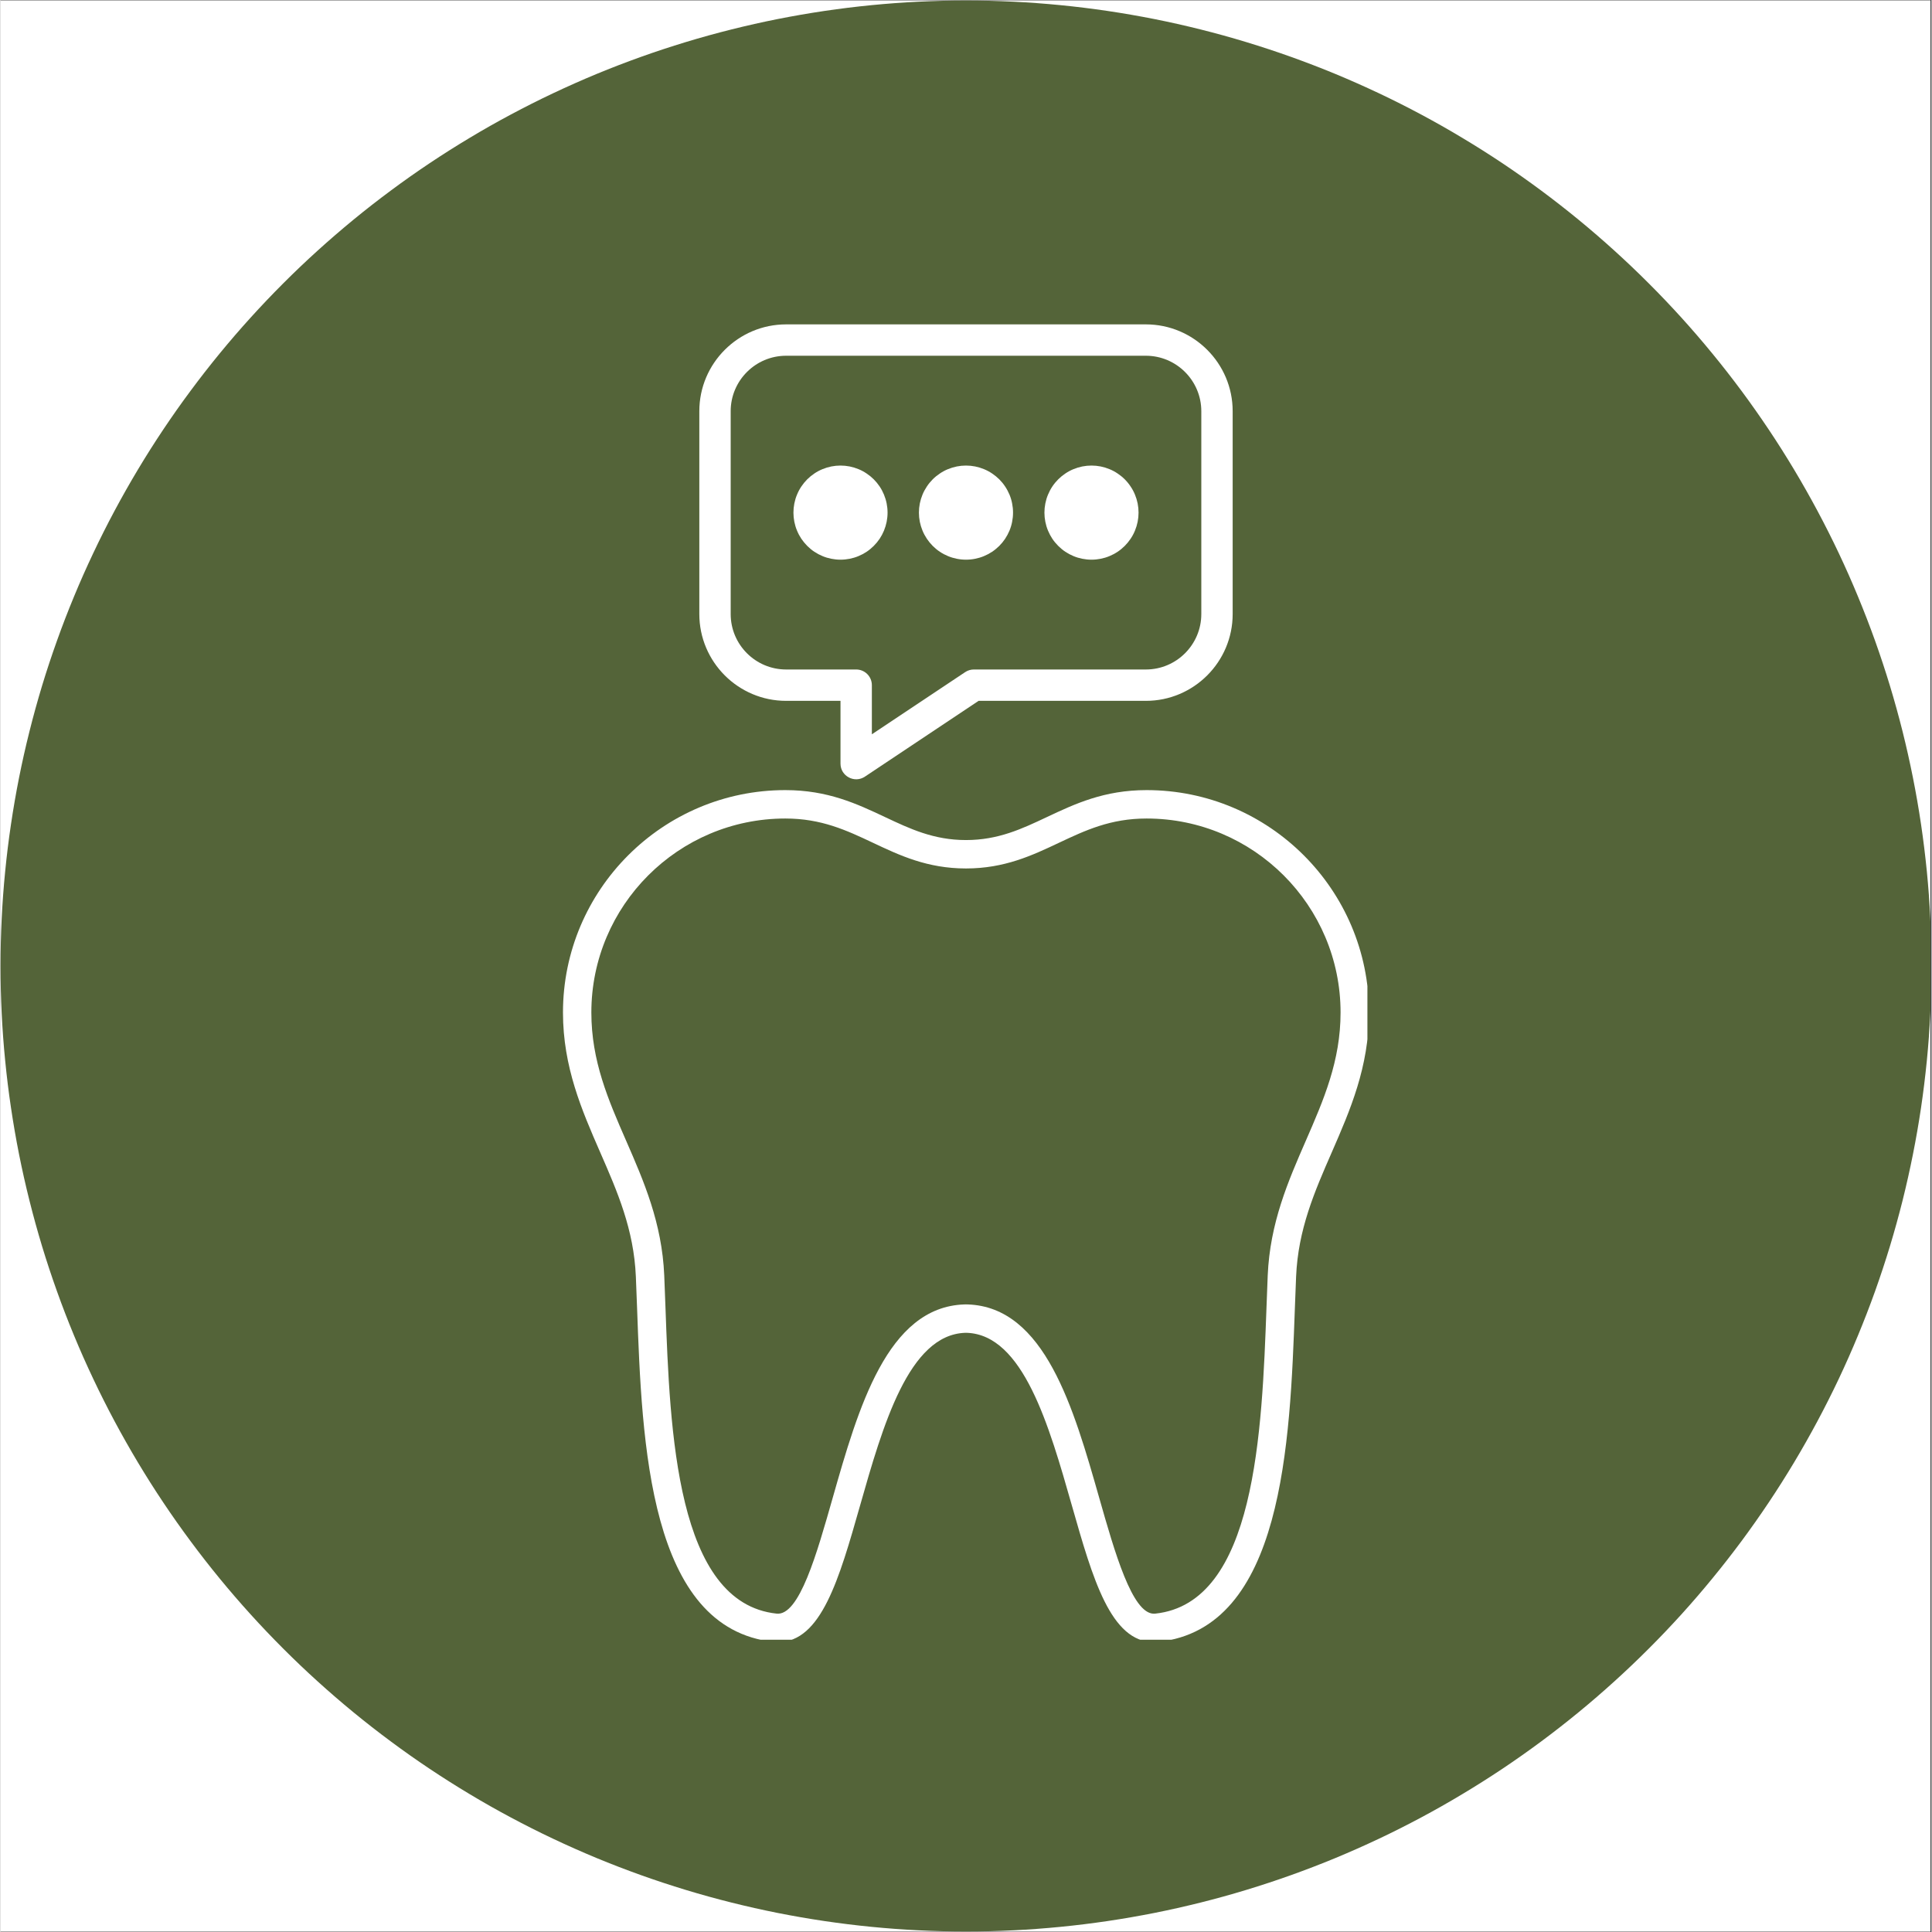
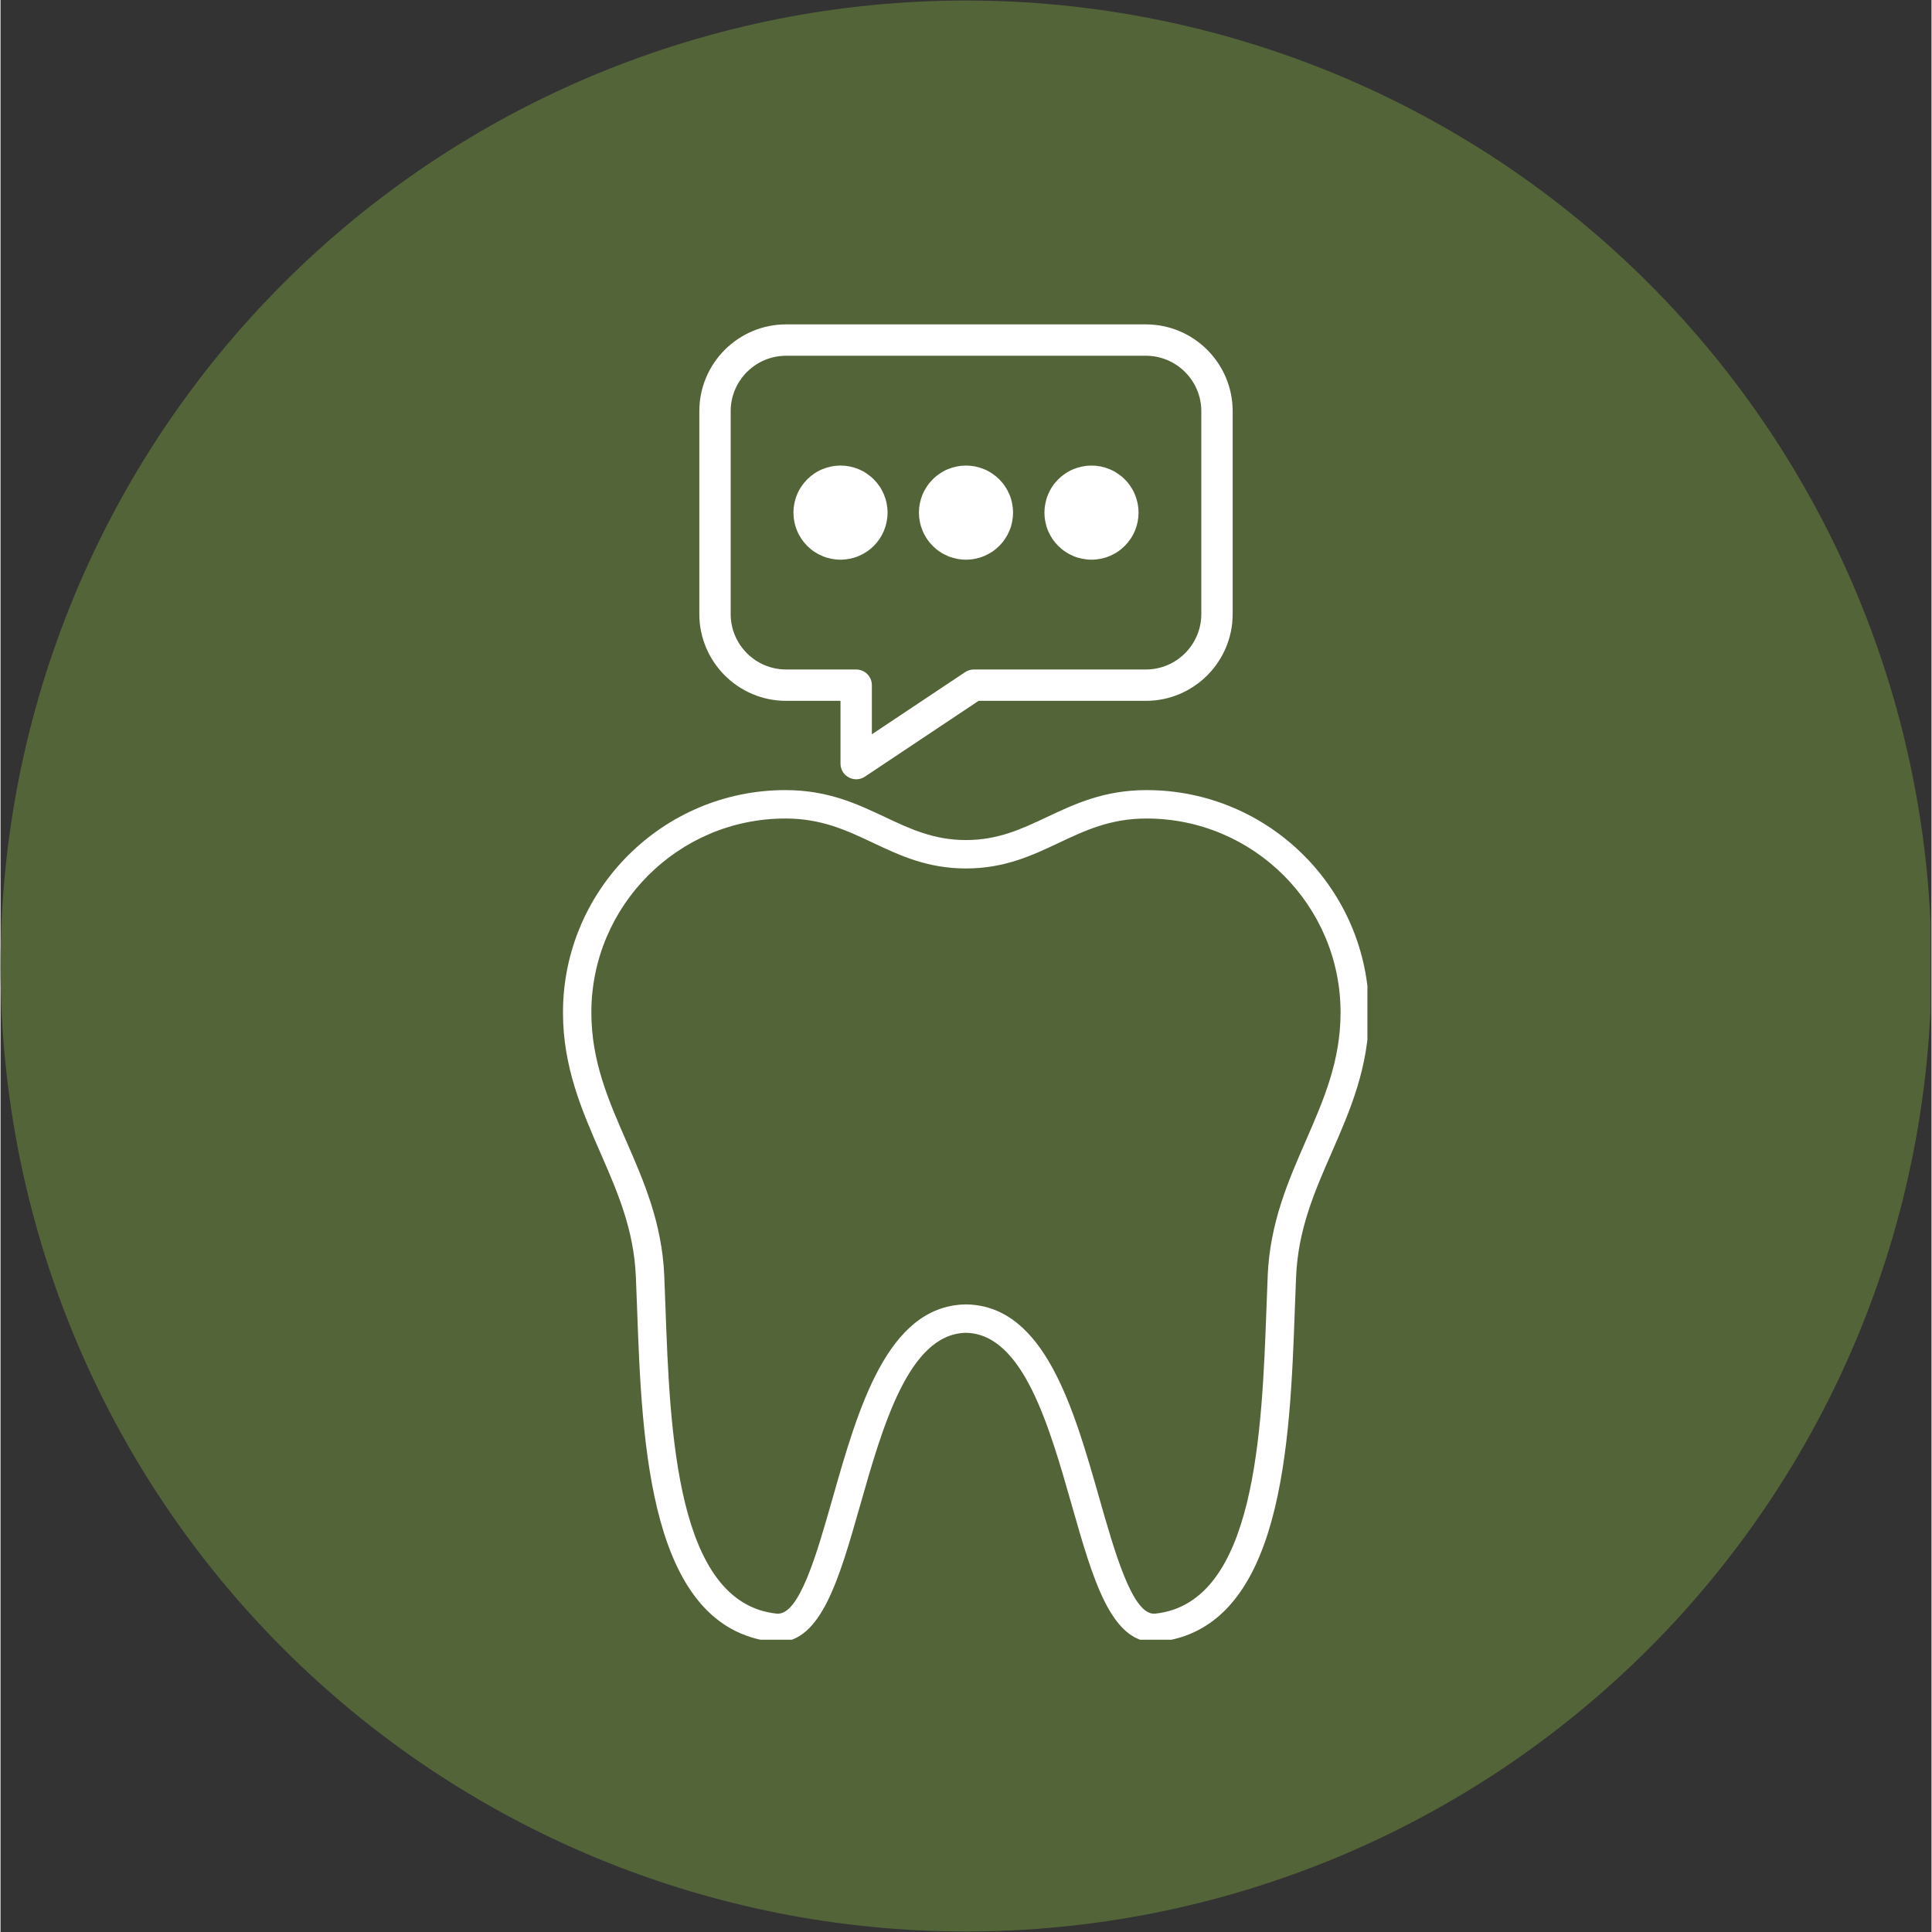
<svg xmlns="http://www.w3.org/2000/svg" width="300" zoomAndPan="magnify" viewBox="0 0 224.88 225" height="300" preserveAspectRatio="xMidYMid meet" version="1.0">
  <rect x="0" y="0" width="224.88" height="225" fill="#333333" stroke="none" />
  <defs>
    <clipPath id="805f3fa430">
      <path d="M 0 0.059 L 224.762 0.059 L 224.762 224.938 L 0 224.938 Z M 0 0.059 " clip-rule="nonzero" />
    </clipPath>
    <clipPath id="e258708178">
      <path d="M 110 52 L 175 52 L 175 117.715 L 110 117.715 Z M 110 52 " clip-rule="nonzero" />
    </clipPath>
    <clipPath id="dbbc463a96">
      <path d="M 175 64 L 188.535 64 L 188.535 77 L 175 77 Z M 175 64 " clip-rule="nonzero" />
    </clipPath>
    <clipPath id="fd19de22ab">
      <path d="M 98.582 72 L 111 72 L 111 85 L 98.582 85 Z M 98.582 72 " clip-rule="nonzero" />
    </clipPath>
    <clipPath id="4a4db443c7">
-       <path d="M 165 39.008 L 185 39.008 L 185 58 L 165 58 Z M 165 39.008 " clip-rule="nonzero" />
+       <path d="M 165 39.008 L 185 39.008 L 185 58 L 165 58 M 165 39.008 " clip-rule="nonzero" />
    </clipPath>
    <clipPath id="d5c81f8f2c">
      <path d="M 0 0.059 L 224.762 0.059 L 224.762 224.938 L 0 224.938 Z M 0 0.059 " clip-rule="nonzero" />
    </clipPath>
    <clipPath id="9b4f883621">
      <path d="M 65.488 92.016 L 159.188 92.016 L 159.188 190.961 L 65.488 190.961 Z M 65.488 92.016 " clip-rule="nonzero" />
    </clipPath>
    <clipPath id="93941c523f">
      <path d="M 81.344 37.777 L 143.559 37.777 L 143.559 91 L 81.344 91 Z M 81.344 37.777 " clip-rule="nonzero" />
    </clipPath>
  </defs>
  <g clip-path="url(#805f3fa430)">
-     <path fill="#ffffff" d="M 0 0.059 L 224.879 0.059 L 224.879 224.941 L 0 224.941 Z M 0 0.059 " fill-opacity="1" fill-rule="nonzero" />
-     <path fill="#ffffff" d="M 0 0.059 L 224.879 0.059 L 224.879 224.941 L 0 224.941 Z M 0 0.059 " fill-opacity="1" fill-rule="nonzero" />
-   </g>
+     </g>
  <path fill="#ffffff" d="M 157.395 53.645 C 154.234 54.031 151.145 55.484 148.25 56.773 C 144.965 58.242 140.012 58.203 136.805 56.773 C 132.199 54.727 127.156 52.648 122.133 54.586 C 117.973 56.203 114.324 59.719 112.734 63.898 C 110.027 71.012 111.953 78.5 114.375 85.414 C 116.434 91.301 118.984 97.027 121.707 102.676 C 123.922 107.242 125.953 112.203 130.594 115.047 C 134.953 117.734 137.547 114.094 137.59 110.137 C 137.641 105.789 139.359 96.129 141.008 95.812 C 141.008 95.812 141.648 95.59 142.523 95.551 C 143.398 95.59 144.035 95.812 144.035 95.703 C 145.691 96.133 147.406 105.789 147.457 110.137 C 147.504 114.094 150.094 117.734 154.461 115.047 C 159.102 112.203 161.125 107.242 163.34 102.676 C 166.07 97.031 168.617 91.301 170.68 85.414 C 173.148 78.363 175.18 70.32 172.02 63.207 C 170.23 59.168 166.422 55.266 162.141 53.992 C 160.555 53.52 158.965 53.453 157.395 53.645 Z M 157.395 53.645 " fill-opacity="1" fill-rule="nonzero" />
  <g clip-path="url(#e258708178)">
    <path fill="#a1bac9" d="M 151.641 117.211 C 148.547 117.211 146.266 114.242 146.215 110.152 C 146.168 105.918 144.672 98.379 143.633 96.941 C 143.559 96.93 143.48 96.918 143.398 96.902 C 143.156 96.863 142.863 96.812 142.523 96.793 C 142.004 96.82 141.594 96.93 141.453 96.973 C 140.426 98.148 138.879 105.863 138.832 110.148 C 138.785 114.242 136.504 117.211 133.41 117.211 C 132.305 117.211 131.137 116.84 129.941 116.105 C 125.426 113.336 123.281 108.84 121.207 104.496 C 121 104.066 120.797 103.641 120.594 103.219 C 117.359 96.52 115.012 90.988 113.203 85.824 C 110.68 78.613 108.738 70.914 111.574 63.461 C 113.258 59.047 117.129 55.203 121.684 53.43 C 123.16 52.863 124.734 52.574 126.367 52.574 C 130.102 52.574 133.672 54.023 137.309 55.641 C 138.727 56.273 140.582 56.621 142.535 56.621 C 144.48 56.621 146.332 56.273 147.746 55.641 L 148.316 55.387 C 151.164 54.113 154.105 52.801 157.246 52.414 C 159.094 52.188 160.855 52.316 162.496 52.805 C 166.887 54.109 171.07 57.996 173.152 62.707 C 176.496 70.238 174.371 78.617 171.852 85.824 C 170.023 91.043 167.672 96.57 164.457 103.219 C 164.246 103.648 164.043 104.082 163.832 104.516 C 161.766 108.852 159.625 113.336 155.109 116.105 C 153.914 116.84 152.75 117.211 151.641 117.211 Z M 144.035 94.461 C 144.141 94.461 144.246 94.473 144.348 94.5 C 147.621 95.352 148.68 108.641 148.695 110.121 C 148.723 112.41 149.742 114.73 151.641 114.73 C 152.285 114.73 153.012 114.48 153.812 113.988 C 157.699 111.605 159.68 107.457 161.594 103.445 C 161.805 103.004 162.012 102.566 162.223 102.133 C 165.398 95.574 167.715 90.129 169.512 85.004 C 171.871 78.254 173.879 70.449 170.887 63.711 C 169.109 59.699 165.453 56.27 161.789 55.18 C 160.477 54.789 159.062 54.688 157.547 54.875 C 154.777 55.215 152.004 56.453 149.328 57.648 L 148.754 57.906 C 147.031 58.676 144.82 59.098 142.535 59.098 C 140.238 59.098 138.023 58.676 136.297 57.906 C 132.918 56.402 129.617 55.055 126.367 55.055 C 125.02 55.055 123.781 55.281 122.582 55.742 C 118.66 57.27 115.332 60.562 113.891 64.34 C 111.34 71.055 113.176 78.238 115.543 85.004 C 117.32 90.082 119.633 95.523 122.824 102.137 C 123.031 102.562 123.238 102.992 123.445 103.426 C 125.363 107.445 127.348 111.602 131.242 113.988 C 132.039 114.48 132.77 114.73 133.414 114.73 C 135.309 114.73 136.324 112.41 136.352 110.121 C 136.367 108.641 137.418 95.562 140.652 94.621 C 140.852 94.559 141.551 94.352 142.465 94.309 C 142.504 94.309 142.547 94.309 142.586 94.309 C 143.098 94.332 143.535 94.41 143.824 94.461 C 143.844 94.465 143.863 94.469 143.883 94.469 C 143.934 94.465 143.984 94.461 144.035 94.461 Z M 142.871 95.281 C 142.824 95.41 142.797 95.551 142.797 95.699 C 142.797 95.555 142.824 95.414 142.871 95.281 Z M 142.871 95.281 " fill-opacity="1" fill-rule="nonzero" />
  </g>
  <g clip-path="url(#dbbc463a96)">
    <path fill="#ffd362" d="M 182.16 76.895 C 180.078 71.344 181.426 72.672 175.809 70.609 C 181.426 68.562 180.078 69.891 182.16 64.344 C 184.242 69.891 182.891 68.562 188.504 70.609 C 182.891 72.672 184.242 71.344 182.16 76.895 Z M 182.16 76.895 " fill-opacity="1" fill-rule="nonzero" />
  </g>
  <path fill="#ffd362" d="M 162.215 72.367 C 160.133 66.82 161.48 68.148 155.863 66.086 C 161.48 64.039 160.133 65.367 162.215 59.816 C 164.297 65.367 162.945 64.039 168.559 66.086 C 162.945 68.148 164.297 66.82 162.215 72.367 Z M 162.215 72.367 " fill-opacity="1" fill-rule="nonzero" />
  <g clip-path="url(#fd19de22ab)">
    <path fill="#ffd362" d="M 104.676 84.797 C 102.688 79.496 103.977 80.77 98.613 78.805 C 103.977 76.84 102.688 78.113 104.676 72.82 C 106.656 78.113 105.375 76.84 110.727 78.805 C 105.375 80.77 106.66 79.496 104.676 84.797 Z M 104.676 84.797 " fill-opacity="1" fill-rule="nonzero" />
  </g>
  <g clip-path="url(#4a4db443c7)">
    <path fill="#ffd362" d="M 174.695 57.5 C 171.645 49.32 173.621 51.277 165.359 48.246 C 173.621 45.23 171.645 47.184 174.695 39.004 C 177.762 47.184 175.785 45.23 184.047 48.246 C 175.785 51.277 177.762 49.32 174.695 57.5 Z M 174.695 57.5 " fill-opacity="1" fill-rule="nonzero" />
  </g>
  <g clip-path="url(#d5c81f8f2c)">
    <path fill="#546439" d="M 224.879 112.5 C 224.879 114.34 224.836 116.18 224.746 118.016 C 224.652 119.855 224.52 121.691 224.34 123.52 C 224.156 125.352 223.934 127.18 223.664 129 C 223.395 130.82 223.078 132.633 222.719 134.438 C 222.359 136.242 221.957 138.035 221.512 139.82 C 221.062 141.605 220.574 143.379 220.039 145.141 C 219.504 146.902 218.926 148.648 218.309 150.379 C 217.688 152.113 217.023 153.828 216.32 155.527 C 215.617 157.23 214.871 158.91 214.086 160.574 C 213.297 162.238 212.469 163.883 211.602 165.504 C 210.734 167.125 209.828 168.727 208.883 170.305 C 207.938 171.883 206.953 173.438 205.93 174.969 C 204.906 176.5 203.848 178.004 202.754 179.48 C 201.656 180.957 200.523 182.41 199.355 183.832 C 198.191 185.254 196.988 186.648 195.754 188.012 C 194.516 189.375 193.25 190.707 191.945 192.008 C 190.645 193.309 189.312 194.578 187.949 195.812 C 186.586 197.047 185.195 198.25 183.77 199.418 C 182.348 200.586 180.898 201.715 179.422 202.812 C 177.941 203.91 176.438 204.969 174.91 205.992 C 173.379 207.012 171.824 207.996 170.246 208.941 C 168.668 209.891 167.066 210.797 165.445 211.664 C 163.82 212.531 162.18 213.359 160.516 214.145 C 158.852 214.93 157.168 215.676 155.469 216.383 C 153.77 217.086 152.051 217.746 150.32 218.367 C 148.586 218.988 146.84 219.562 145.078 220.098 C 143.32 220.633 141.547 221.125 139.762 221.57 C 137.977 222.016 136.18 222.422 134.375 222.781 C 132.57 223.137 130.758 223.453 128.938 223.723 C 127.117 223.992 125.293 224.219 123.461 224.398 C 121.629 224.578 119.797 224.715 117.957 224.805 C 116.121 224.895 114.281 224.941 112.441 224.941 C 110.602 224.941 108.762 224.895 106.922 224.805 C 105.086 224.715 103.25 224.578 101.418 224.398 C 99.586 224.219 97.762 223.992 95.941 223.723 C 94.121 223.453 92.309 223.137 90.504 222.781 C 88.699 222.422 86.902 222.016 85.121 221.57 C 83.336 221.125 81.562 220.633 79.801 220.098 C 78.039 219.562 76.293 218.988 74.559 218.367 C 72.828 217.746 71.109 217.086 69.41 216.383 C 67.711 215.676 66.027 214.93 64.367 214.145 C 62.703 213.359 61.059 212.531 59.438 211.664 C 57.812 210.797 56.211 209.891 54.633 208.941 C 53.055 207.996 51.5 207.012 49.973 205.992 C 48.441 204.969 46.938 203.91 45.461 202.812 C 43.98 201.715 42.531 200.586 41.109 199.418 C 39.688 198.25 38.293 197.047 36.93 195.812 C 35.566 194.578 34.234 193.309 32.934 192.008 C 31.633 190.707 30.363 189.375 29.129 188.012 C 27.891 186.648 26.691 185.254 25.523 183.832 C 24.355 182.41 23.223 180.957 22.129 179.48 C 21.031 178.004 19.973 176.5 18.949 174.969 C 17.926 173.438 16.941 171.883 15.996 170.305 C 15.051 168.727 14.145 167.125 13.277 165.504 C 12.41 163.883 11.582 162.238 10.797 160.574 C 10.008 158.91 9.262 157.23 8.559 155.527 C 7.855 153.828 7.191 152.113 6.574 150.379 C 5.953 148.648 5.375 146.902 4.84 145.141 C 4.309 143.379 3.816 141.605 3.371 139.82 C 2.922 138.035 2.52 136.242 2.16 134.438 C 1.801 132.633 1.488 130.82 1.219 129 C 0.945 127.18 0.723 125.352 0.543 123.52 C 0.359 121.691 0.227 119.855 0.137 118.016 C 0.047 116.18 0 114.34 0 112.5 C 0 110.66 0.047 108.82 0.137 106.984 C 0.227 105.145 0.359 103.309 0.543 101.48 C 0.723 99.648 0.945 97.82 1.219 96 C 1.488 94.18 1.801 92.367 2.16 90.562 C 2.52 88.758 2.922 86.965 3.371 85.18 C 3.816 83.395 4.309 81.621 4.84 79.859 C 5.375 78.098 5.953 76.352 6.574 74.621 C 7.191 72.887 7.855 71.172 8.559 69.473 C 9.262 67.77 10.008 66.09 10.797 64.426 C 11.582 62.762 12.41 61.117 13.277 59.496 C 14.145 57.875 15.051 56.273 15.996 54.695 C 16.941 53.117 17.926 51.562 18.949 50.031 C 19.973 48.5 21.031 46.996 22.129 45.52 C 23.223 44.043 24.355 42.59 25.523 41.168 C 26.691 39.746 27.891 38.352 29.129 36.988 C 30.363 35.625 31.633 34.293 32.934 32.992 C 34.234 31.691 35.566 30.422 36.93 29.188 C 38.293 27.953 39.688 26.75 41.109 25.582 C 42.531 24.414 43.98 23.285 45.461 22.188 C 46.938 21.09 48.441 20.031 49.973 19.008 C 51.5 17.988 53.055 17.004 54.633 16.059 C 56.211 15.109 57.812 14.203 59.438 13.336 C 61.059 12.469 62.703 11.641 64.367 10.855 C 66.027 10.07 67.711 9.324 69.41 8.617 C 71.109 7.914 72.828 7.254 74.559 6.633 C 76.293 6.012 78.039 5.438 79.801 4.902 C 81.562 4.367 83.336 3.875 85.121 3.43 C 86.902 2.984 88.699 2.578 90.504 2.219 C 92.309 1.863 94.121 1.547 95.941 1.277 C 97.762 1.008 99.586 0.781 101.418 0.602 C 103.25 0.422 105.086 0.285 106.922 0.195 C 108.762 0.105 110.602 0.059 112.441 0.059 C 114.281 0.059 116.121 0.105 117.957 0.195 C 119.797 0.285 121.629 0.422 123.461 0.602 C 125.293 0.781 127.117 1.008 128.938 1.277 C 130.758 1.547 132.57 1.863 134.375 2.219 C 136.18 2.578 137.977 2.984 139.762 3.43 C 141.547 3.875 143.32 4.367 145.078 4.902 C 146.84 5.438 148.586 6.012 150.32 6.633 C 152.051 7.254 153.77 7.914 155.469 8.617 C 157.168 9.324 158.852 10.07 160.516 10.855 C 162.18 11.641 163.82 12.469 165.445 13.336 C 167.066 14.203 168.668 15.109 170.246 16.059 C 171.824 17.004 173.379 17.988 174.91 19.008 C 176.438 20.031 177.941 21.09 179.422 22.188 C 180.898 23.285 182.348 24.414 183.77 25.582 C 185.195 26.75 186.586 27.953 187.949 29.188 C 189.312 30.422 190.645 31.691 191.945 32.992 C 193.25 34.293 194.516 35.625 195.754 36.988 C 196.988 38.352 198.191 39.746 199.355 41.168 C 200.523 42.59 201.656 44.043 202.754 45.52 C 203.848 46.996 204.906 48.5 205.93 50.031 C 206.953 51.562 207.938 53.117 208.883 54.695 C 209.828 56.273 210.734 57.875 211.602 59.496 C 212.469 61.117 213.297 62.762 214.086 64.426 C 214.871 66.09 215.617 67.77 216.32 69.473 C 217.023 71.172 217.688 72.887 218.309 74.621 C 218.926 76.352 219.504 78.098 220.039 79.859 C 220.574 81.621 221.062 83.395 221.512 85.18 C 221.957 86.965 222.359 88.758 222.719 90.562 C 223.078 92.367 223.395 94.18 223.664 96 C 223.934 97.82 224.156 99.648 224.34 101.48 C 224.52 103.309 224.652 105.145 224.746 106.984 C 224.836 108.82 224.879 110.66 224.879 112.5 Z M 224.879 112.5 " fill-opacity="1" fill-rule="nonzero" />
  </g>
  <g clip-path="url(#9b4f883621)">
    <path fill="#ffffff" d="M 133.473 92.016 C 128.523 92.016 125.137 93.613 121.859 95.156 C 118.945 96.531 116.191 97.832 112.438 97.832 C 108.684 97.832 105.93 96.531 103.012 95.156 C 99.734 93.613 96.348 92.016 91.398 92.016 C 77.121 92.016 65.504 103.633 65.504 117.914 C 65.504 124.262 67.703 129.305 69.832 134.184 C 71.852 138.805 73.758 143.172 73.992 148.68 C 74.043 149.84 74.086 151.055 74.133 152.312 C 74.703 168.078 75.488 189.668 90.039 191.211 C 90.215 191.23 90.383 191.238 90.551 191.238 C 95.574 191.238 97.668 183.883 100.094 175.367 C 102.754 166.023 105.773 155.43 112.355 155.219 C 112.355 155.219 112.363 155.219 112.371 155.219 C 112.41 155.219 112.516 155.219 112.516 155.219 C 119.102 155.43 122.117 166.023 124.781 175.367 C 127.207 183.883 129.301 191.238 134.32 191.238 C 134.527 191.254 134.66 191.23 134.836 191.211 C 149.387 189.668 150.172 168.078 150.742 152.312 C 150.789 151.055 150.832 149.84 150.883 148.68 C 151.117 143.172 153.023 138.805 155.043 134.184 C 157.172 129.305 159.371 124.262 159.371 117.914 C 159.371 103.633 147.754 92.016 133.473 92.016 Z M 152.012 132.859 C 149.961 137.559 147.84 142.414 147.578 148.539 C 147.527 149.707 147.48 150.93 147.438 152.191 C 146.906 166.746 146.184 186.68 134.484 187.922 C 134.43 187.926 134.375 187.93 134.32 187.93 C 131.797 187.93 129.758 180.773 127.961 174.461 C 124.988 164.027 121.621 152.199 112.629 151.914 L 112.418 151.91 L 112.254 151.914 C 103.254 152.199 99.883 164.027 96.91 174.461 C 95.074 180.91 93.027 188.207 90.387 187.922 C 78.688 186.68 77.965 166.746 77.438 152.191 C 77.391 150.93 77.348 149.707 77.297 148.539 C 77.035 142.414 74.914 137.559 72.863 132.859 C 70.777 128.082 68.809 123.57 68.809 117.914 C 68.809 105.457 78.941 95.324 91.398 95.324 C 95.605 95.324 98.52 96.695 101.602 98.148 C 104.719 99.621 107.941 101.141 112.438 101.141 C 116.93 101.141 120.152 99.621 123.27 98.148 C 126.355 96.695 129.266 95.324 133.473 95.324 C 145.93 95.324 156.062 105.457 156.062 117.914 C 156.062 123.57 154.094 128.082 152.012 132.859 Z M 152.012 132.859 " fill-opacity="1" fill-rule="nonzero" />
  </g>
  <path fill="#ffffff" d="M 117.918 59.699 C 117.918 60.059 117.883 60.414 117.812 60.77 C 117.746 61.121 117.641 61.465 117.504 61.797 C 117.363 62.129 117.195 62.445 116.996 62.746 C 116.797 63.043 116.57 63.32 116.316 63.574 C 116.059 63.828 115.781 64.059 115.484 64.258 C 115.184 64.457 114.867 64.625 114.535 64.762 C 114.203 64.902 113.859 65.004 113.508 65.074 C 113.156 65.145 112.801 65.18 112.438 65.18 C 112.078 65.18 111.723 65.145 111.371 65.074 C 111.016 65.004 110.676 64.902 110.34 64.762 C 110.008 64.625 109.691 64.457 109.395 64.258 C 109.094 64.059 108.816 63.828 108.562 63.574 C 108.309 63.32 108.082 63.043 107.883 62.746 C 107.684 62.445 107.512 62.129 107.375 61.797 C 107.238 61.465 107.133 61.121 107.062 60.77 C 106.992 60.414 106.957 60.059 106.957 59.699 C 106.957 59.34 106.992 58.984 107.062 58.629 C 107.133 58.277 107.238 57.934 107.375 57.602 C 107.512 57.27 107.684 56.953 107.883 56.656 C 108.082 56.355 108.309 56.078 108.562 55.824 C 108.816 55.57 109.094 55.344 109.395 55.145 C 109.691 54.941 110.008 54.773 110.34 54.637 C 110.676 54.5 111.016 54.395 111.371 54.324 C 111.723 54.254 112.078 54.219 112.438 54.219 C 112.801 54.219 113.156 54.254 113.508 54.324 C 113.859 54.395 114.203 54.5 114.535 54.637 C 114.867 54.773 115.184 54.941 115.484 55.145 C 115.781 55.344 116.059 55.57 116.316 55.824 C 116.57 56.078 116.797 56.355 116.996 56.656 C 117.195 56.953 117.363 57.27 117.504 57.602 C 117.641 57.934 117.746 58.277 117.812 58.629 C 117.883 58.984 117.918 59.34 117.918 59.699 Z M 117.918 59.699 " fill-opacity="1" fill-rule="nonzero" />
  <path fill="#ffffff" d="M 132.535 59.699 C 132.535 60.059 132.5 60.414 132.43 60.77 C 132.359 61.121 132.254 61.465 132.117 61.797 C 131.98 62.129 131.812 62.445 131.609 62.746 C 131.41 63.043 131.184 63.32 130.93 63.574 C 130.676 63.828 130.398 64.059 130.098 64.258 C 129.801 64.457 129.484 64.625 129.152 64.762 C 128.82 64.902 128.477 65.004 128.125 65.074 C 127.77 65.145 127.414 65.18 127.055 65.18 C 126.695 65.18 126.34 65.145 125.984 65.074 C 125.633 65.004 125.289 64.902 124.957 64.762 C 124.625 64.625 124.309 64.457 124.008 64.258 C 123.711 64.059 123.434 63.828 123.18 63.574 C 122.926 63.32 122.695 63.043 122.496 62.746 C 122.297 62.445 122.129 62.129 121.992 61.797 C 121.852 61.465 121.75 61.121 121.68 60.77 C 121.609 60.414 121.574 60.059 121.574 59.699 C 121.574 59.34 121.609 58.984 121.68 58.629 C 121.75 58.277 121.852 57.934 121.992 57.602 C 122.129 57.27 122.297 56.953 122.496 56.656 C 122.695 56.355 122.926 56.078 123.18 55.824 C 123.434 55.57 123.711 55.344 124.008 55.145 C 124.309 54.941 124.625 54.773 124.957 54.637 C 125.289 54.5 125.633 54.395 125.984 54.324 C 126.34 54.254 126.695 54.219 127.055 54.219 C 127.414 54.219 127.77 54.254 128.125 54.324 C 128.477 54.395 128.82 54.5 129.152 54.637 C 129.484 54.773 129.801 54.941 130.098 55.145 C 130.398 55.344 130.676 55.57 130.93 55.824 C 131.184 56.078 131.41 56.355 131.609 56.656 C 131.812 56.953 131.98 57.27 132.117 57.602 C 132.254 57.934 132.359 58.277 132.43 58.629 C 132.5 58.984 132.535 59.34 132.535 59.699 Z M 132.535 59.699 " fill-opacity="1" fill-rule="nonzero" />
  <path fill="#ffffff" d="M 103.305 59.699 C 103.305 60.059 103.27 60.414 103.199 60.77 C 103.129 61.121 103.023 61.465 102.887 61.797 C 102.75 62.129 102.582 62.445 102.383 62.746 C 102.18 63.043 101.953 63.32 101.699 63.574 C 101.445 63.828 101.168 64.059 100.867 64.258 C 100.57 64.457 100.254 64.625 99.922 64.762 C 99.59 64.902 99.246 65.004 98.895 65.074 C 98.539 65.145 98.184 65.18 97.824 65.18 C 97.465 65.18 97.109 65.145 96.754 65.074 C 96.402 65.004 96.059 64.902 95.727 64.762 C 95.395 64.625 95.078 64.457 94.777 64.258 C 94.48 64.059 94.203 63.828 93.949 63.574 C 93.695 63.32 93.469 63.043 93.266 62.746 C 93.066 62.445 92.898 62.129 92.762 61.797 C 92.621 61.465 92.52 61.121 92.449 60.77 C 92.379 60.414 92.344 60.059 92.344 59.699 C 92.344 59.34 92.379 58.984 92.449 58.629 C 92.52 58.277 92.621 57.934 92.762 57.602 C 92.898 57.27 93.066 56.953 93.266 56.656 C 93.469 56.355 93.695 56.078 93.949 55.824 C 94.203 55.57 94.48 55.344 94.777 55.145 C 95.078 54.941 95.395 54.773 95.727 54.637 C 96.059 54.5 96.402 54.395 96.754 54.324 C 97.109 54.254 97.465 54.219 97.824 54.219 C 98.184 54.219 98.539 54.254 98.895 54.324 C 99.246 54.395 99.59 54.5 99.922 54.637 C 100.254 54.773 100.57 54.941 100.867 55.145 C 101.168 55.344 101.445 55.57 101.699 55.824 C 101.953 56.078 102.18 56.355 102.383 56.656 C 102.582 56.953 102.75 57.27 102.887 57.602 C 103.023 57.934 103.129 58.277 103.199 58.629 C 103.27 58.984 103.305 59.34 103.305 59.699 Z M 103.305 59.699 " fill-opacity="1" fill-rule="nonzero" />
  <g clip-path="url(#93941c523f)">
    <path fill="#ffffff" d="M 133.387 37.777 L 91.492 37.777 C 85.918 37.777 81.383 42.312 81.383 47.887 L 81.383 71.512 C 81.383 77.086 85.918 81.621 91.492 81.621 L 97.824 81.621 L 97.824 88.93 C 97.824 90.395 99.461 91.25 100.664 90.449 L 113.906 81.621 L 133.387 81.621 C 138.961 81.621 143.496 77.086 143.496 71.512 L 143.496 47.887 C 143.496 42.312 138.961 37.777 133.387 37.777 Z M 139.844 71.512 C 139.844 75.074 136.945 77.969 133.387 77.969 L 113.352 77.969 C 112.992 77.969 112.641 78.074 112.34 78.277 L 101.477 85.516 L 101.477 79.797 C 101.477 78.785 100.66 77.969 99.652 77.969 L 91.492 77.969 C 87.93 77.969 85.035 75.074 85.035 71.512 L 85.035 47.887 C 85.035 44.328 87.93 41.43 91.492 41.43 L 133.387 41.43 C 136.945 41.43 139.844 44.328 139.844 47.887 Z M 139.844 71.512 " fill-opacity="1" fill-rule="nonzero" />
  </g>
</svg>